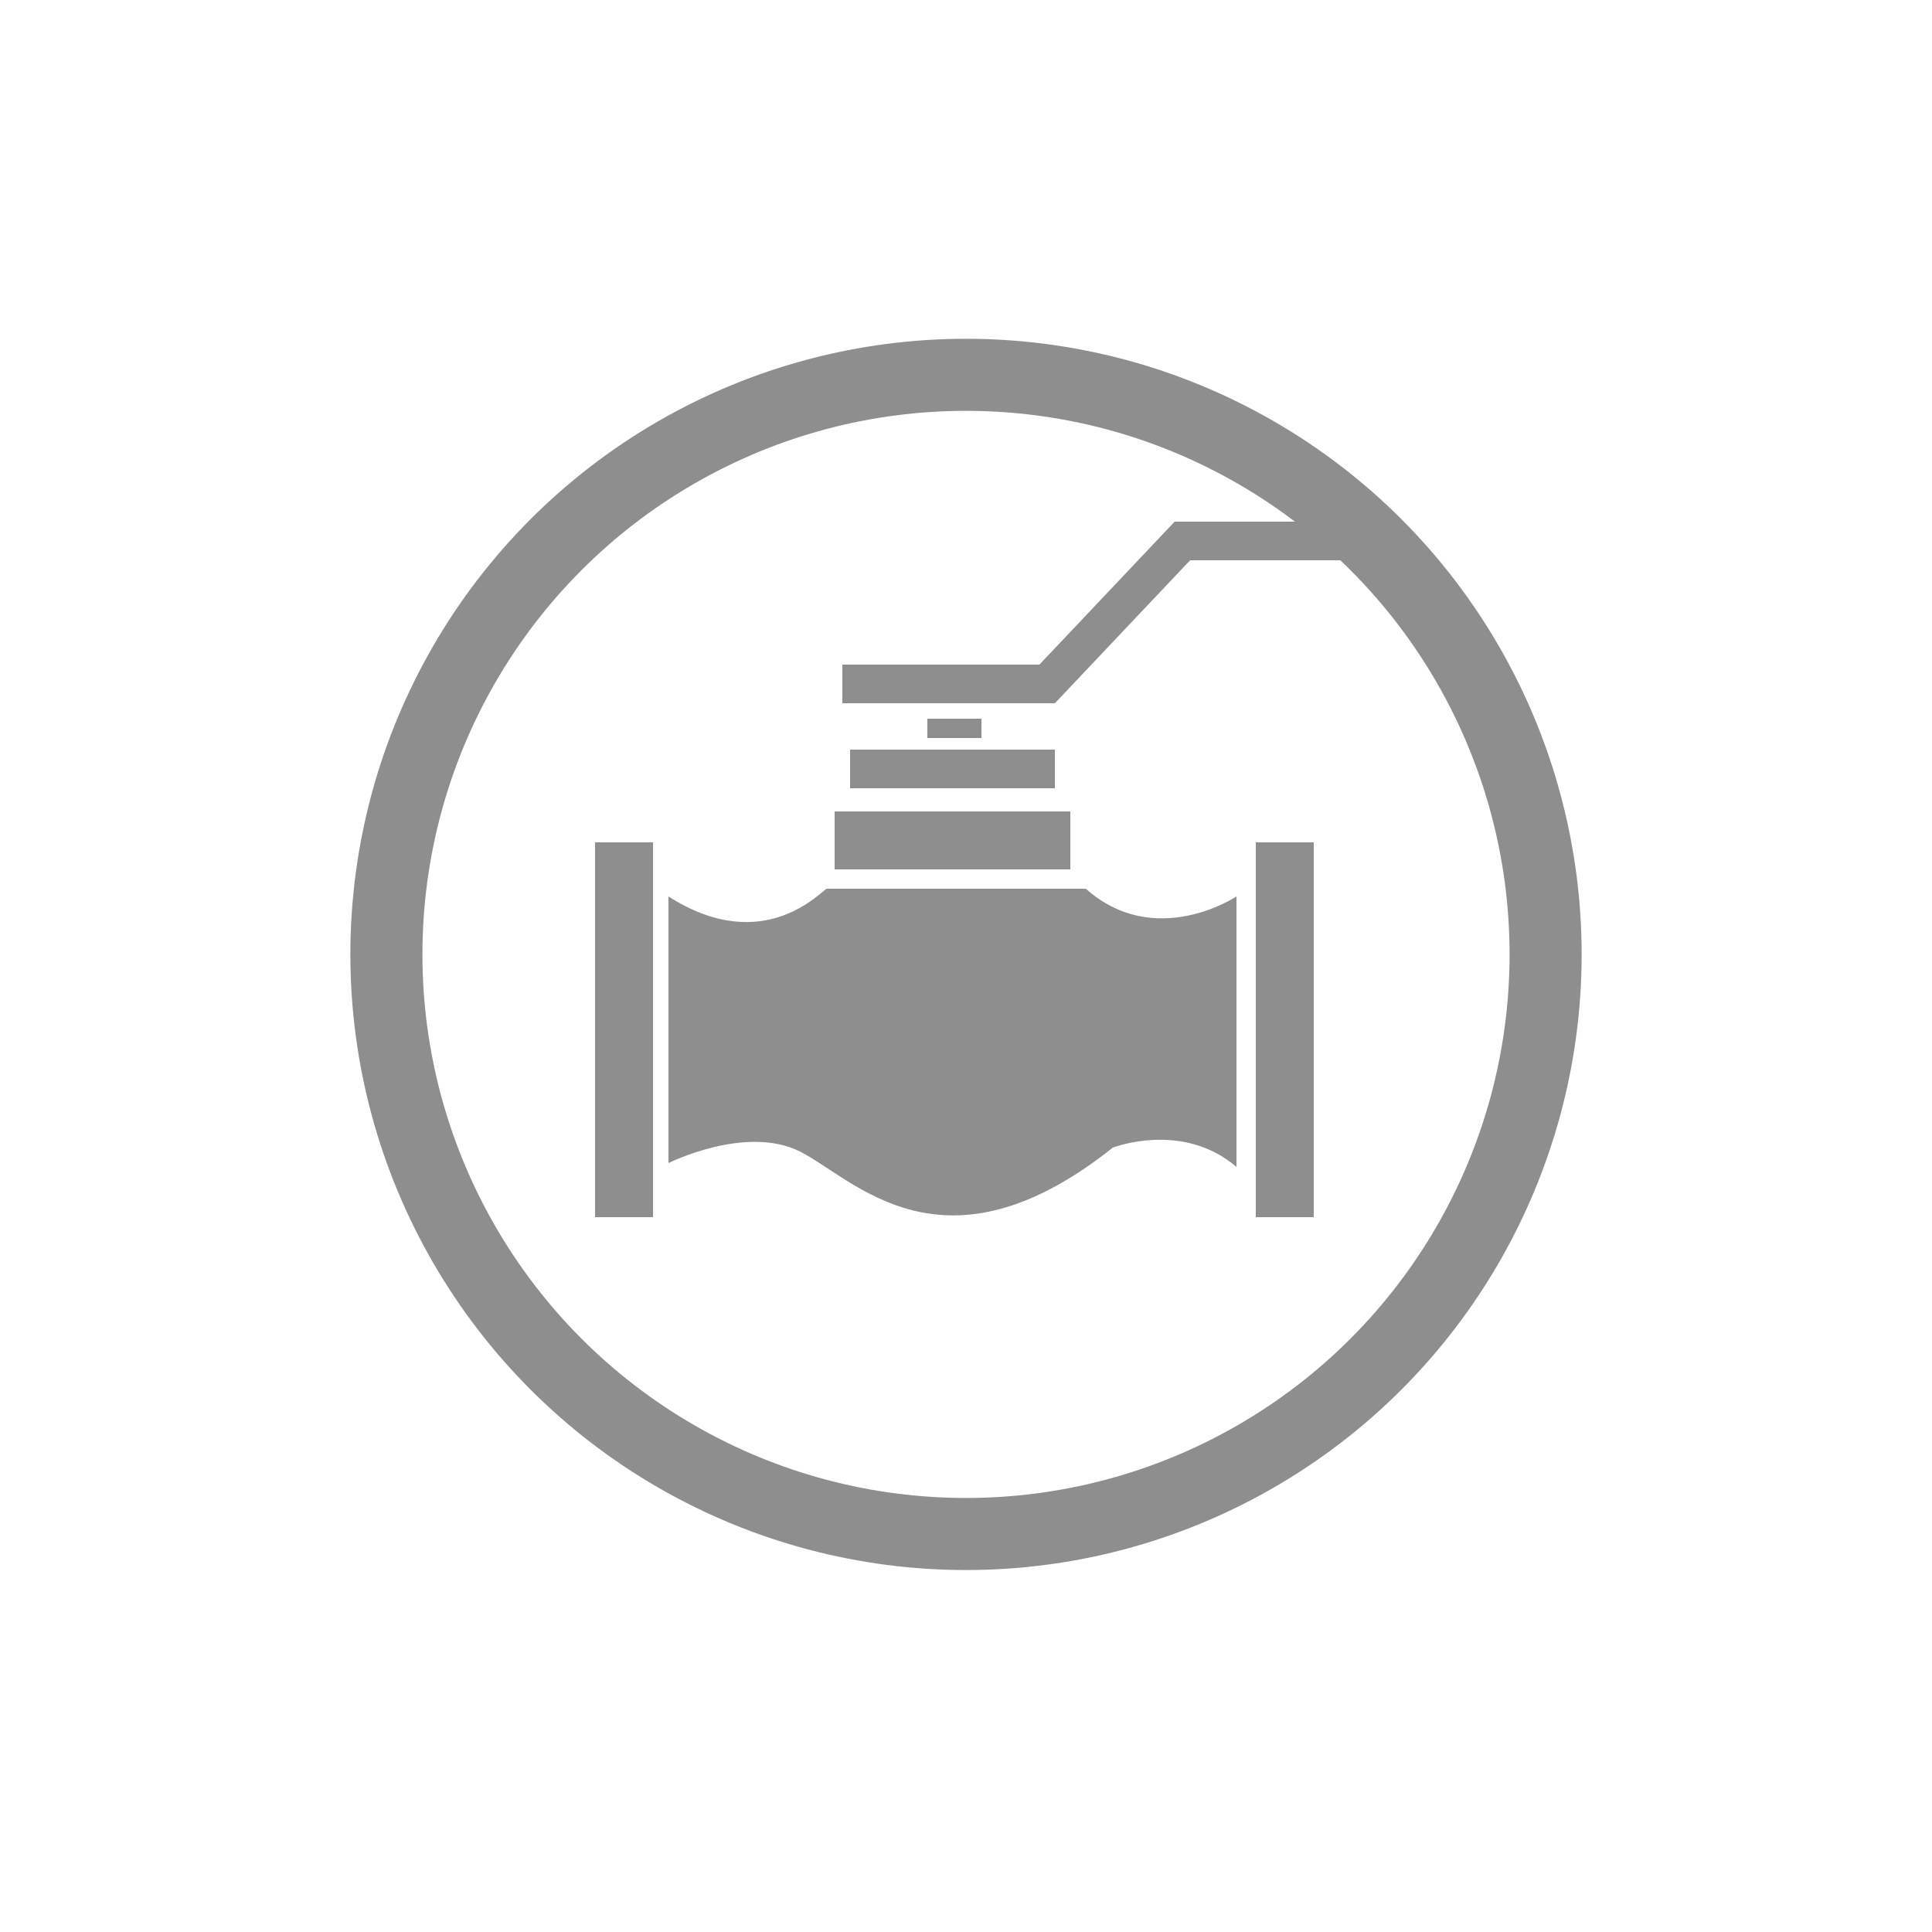
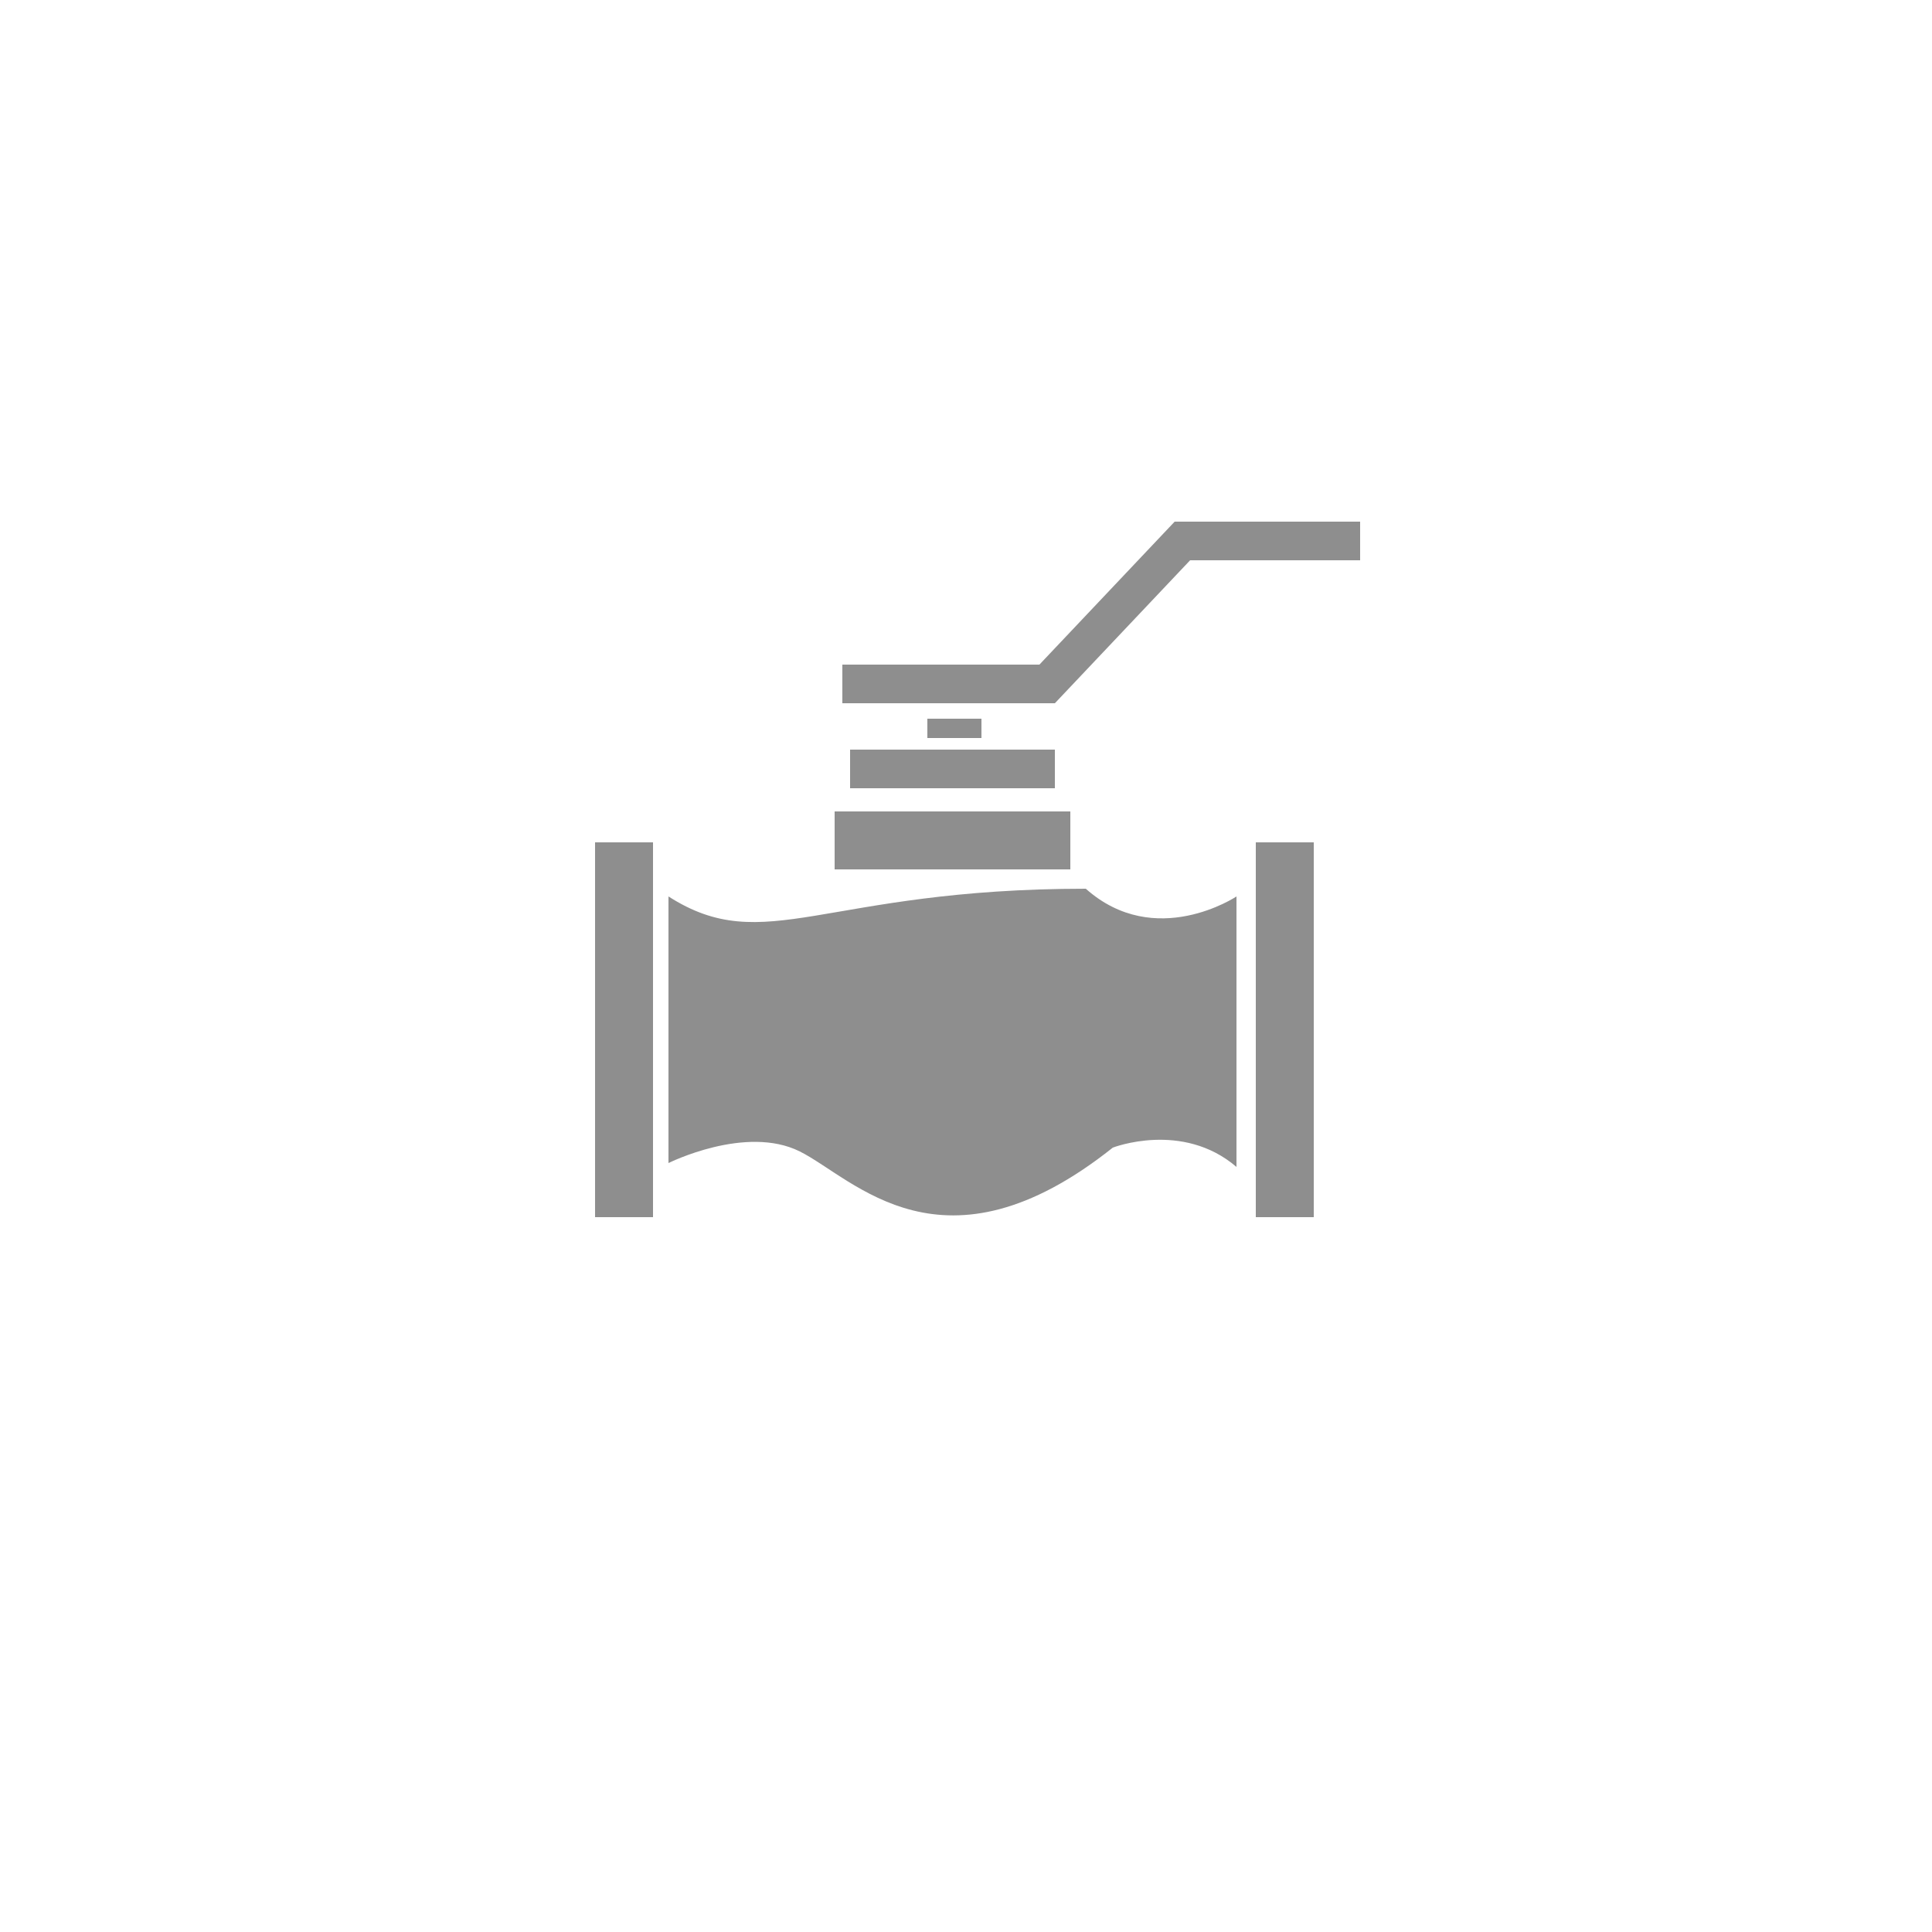
<svg xmlns="http://www.w3.org/2000/svg" version="1.1" id="Layer_1" x="0px" y="0px" viewBox="0 0 50 50" style="enable-background:new 0 0 50 50;" xml:space="preserve">
  <style type="text/css">
	.st0{fill:none;stroke:#8E8E8E;stroke-width:1.865;stroke-miterlimit:10;}
	.st1{fill:#8E8E8E;}
</style>
  <g>
-     <circle class="st0" cx="25" cy="24.7" r="15" />
-   </g>
+     </g>
  <g>
    <rect x="15.4" y="21.8" class="st1" width="1.5" height="9.7" />
    <rect x="32.5" y="21.8" class="st1" width="1.5" height="9.7" />
    <rect x="21.6" y="21" class="st1" width="6.1" height="1.5" />
-     <path class="st1" d="M17.3,23.2v6.9c0,0,2-1,3.4-0.3c1.4,0.7,3.7,3.4,8.1-0.1c0,0,1.8-0.7,3.2,0.5v-7c0,0-2.1,1.4-3.9-0.2h-6.7   C21.3,23,19.8,24.8,17.3,23.2z" />
+     <path class="st1" d="M17.3,23.2v6.9c0,0,2-1,3.4-0.3c1.4,0.7,3.7,3.4,8.1-0.1c0,0,1.8-0.7,3.2,0.5v-7c0,0-2.1,1.4-3.9-0.2C21.3,23,19.8,24.8,17.3,23.2z" />
    <rect x="22" y="19.4" class="st1" width="5.3" height="1" />
    <rect x="24" y="18.6" class="st1" width="1.4" height="0.5" />
    <polygon class="st1" points="35.2,14.5 35.2,13.5 30.4,13.5 30.4,13.5 26.9,17.2 21.8,17.2 21.8,18.2 27.3,18.2 27.3,18.2    30.8,14.5  " />
  </g>
</svg>